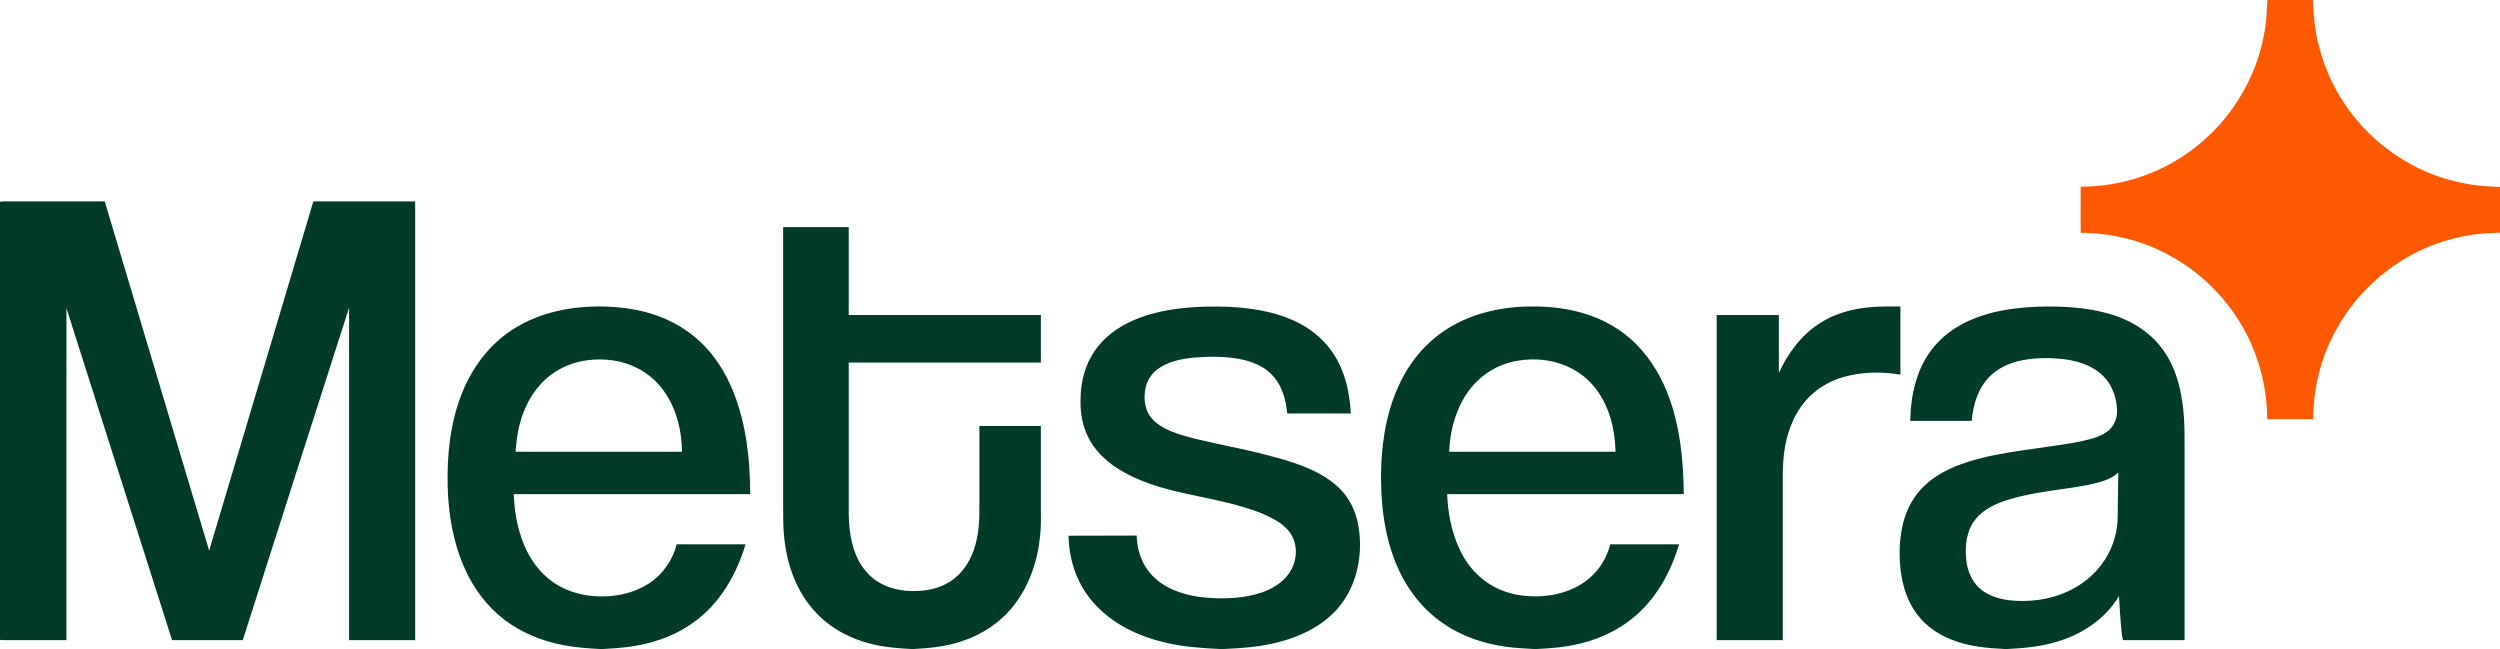
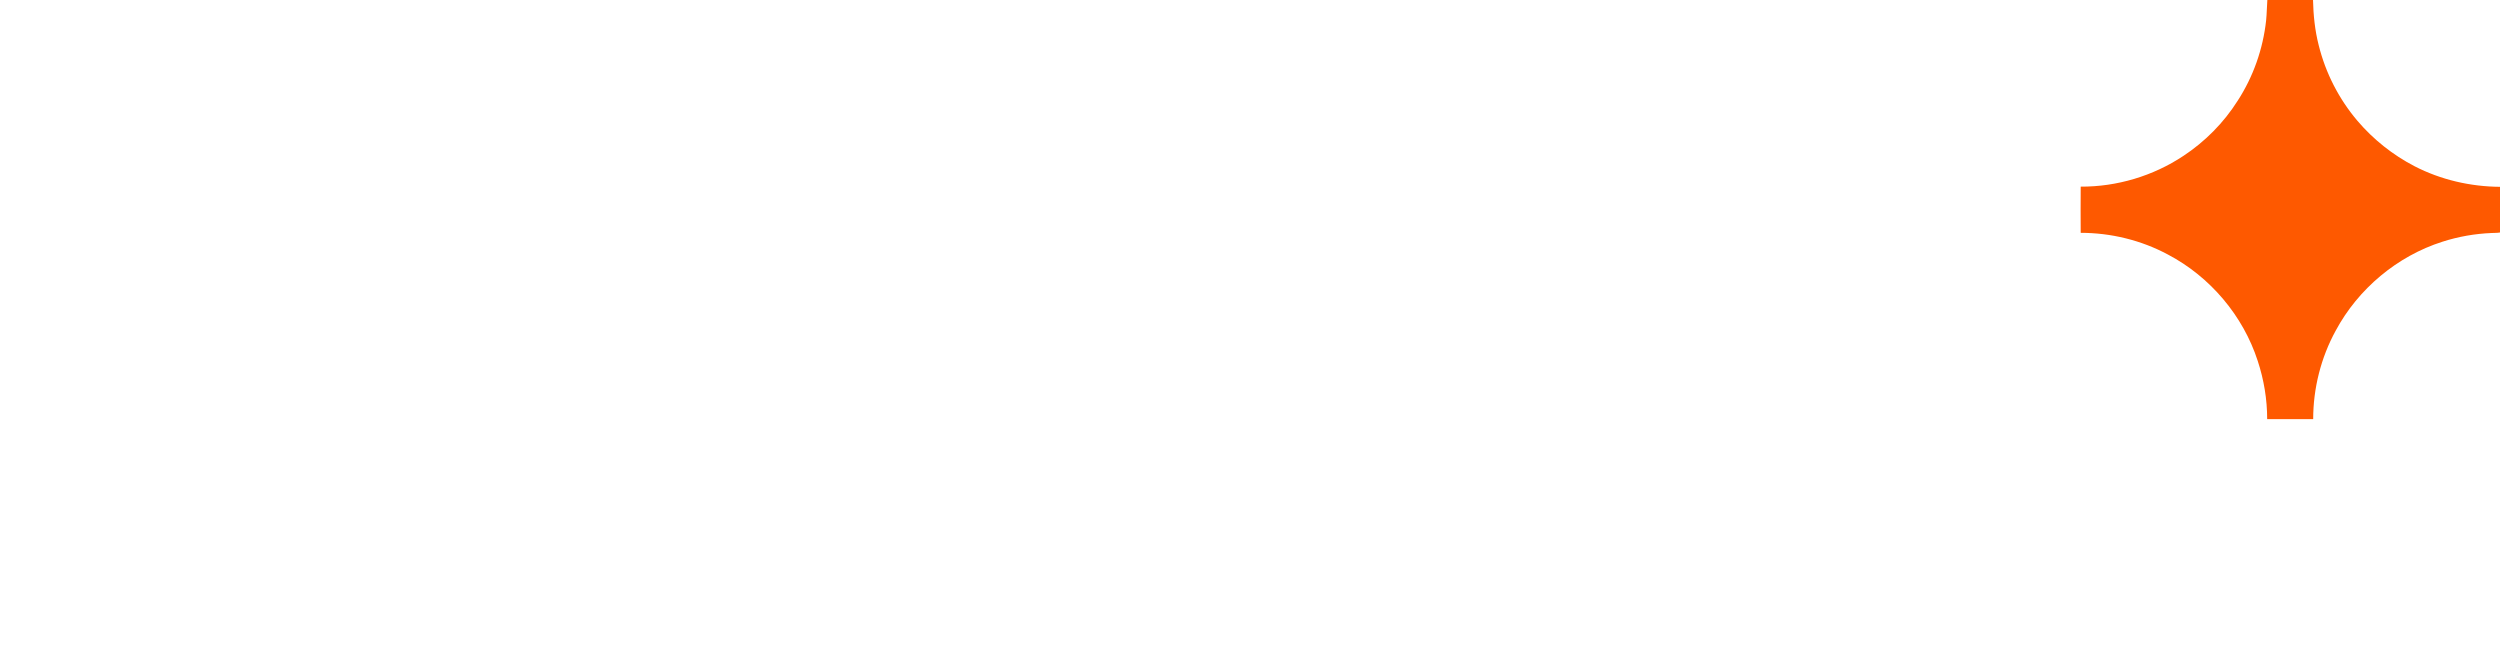
<svg xmlns="http://www.w3.org/2000/svg" version="1.2" viewBox="0 0 1456 378" width="1456" height="378">
  <title>MTSR_BIG copy</title>
  <style>
		.s0 { fill: #fe5900 } 
		.s1 { fill: #003b29 } 
	</style>
  <g id="#fe5900ff">
    <path class="s0" d="m1320.5 0h26.6c0.2 8.8 1.1 17.7 3.3 26.3 4 16.2 11.8 31.4 22.6 44.1 9.2 10.8 20.5 19.8 33.2 26.4 15.3 7.9 32.6 11.9 49.8 12v26.6c-1.6 0.3-3.2 0.2-4.8 0.3-9.8 0.4-19.5 2.1-28.8 5.1-26.3 8.4-49 27.4-62.1 51.8-8.6 15.7-13.1 33.6-13.1 51.5q-13.4 0-26.8 0c0-11.5-1.9-23-5.5-33.9-8.5-26.3-27.7-49-52.2-61.9-15.6-8.4-33.3-12.7-50.9-12.7q-0.1-13.4 0-26.9c21.1 0.1 42.2-6.2 59.8-17.9 12.6-8.3 23.5-19.3 31.6-32.1 9.1-14 14.8-30.2 16.6-46.9 0.4-3.9 0.4-7.9 0.7-11.8z" />
  </g>
-   <path fill-rule="evenodd" class="s1" d="m0 117.5q0.9-0.1 1.8-0.2 29.6 0 59.2 0c20.3 67.8 40.5 135.6 60.8 203.4q30.4-101.7 60.7-203.4 29.7 0 59.3 0 0 127.8 0 255.5-19.2 0-38.5 0c0-64.6 0-129.1 0-193.6-20.7 64.5-41.3 129-61.9 193.6q-20.6 0-41.2 0-30.8-96.7-61.5-193.3 0 96.6 0 193.3-17.4 0-34.7 0c-1.4 0-2.7 0.1-4-0.2zm456.1 14.8q19.1 0 38.2 0 0 25.6 0 51.2 55.9 0 111.9 0 0 13.9 0 27.7-56 0-111.9 0 0 44 0 87.9c0.1 8.9 1.3 18 5.1 26.1 2.9 6 7.5 11.3 13.4 14.5 7.3 4.1 15.9 5 24.1 4.3 7.7-0.6 15.3-3.4 20.9-8.8 5.9-5.5 9.3-13.1 11-20.8 2.1-9 1.5-18.3 1.6-27.5q0-19.4 0-38.8 17.9 0 35.8 0 0 23.3 0 46.6c0 5.7 0.2 11.4-0.4 17.1-1.4 14.7-6.3 29.3-15.5 41-7.7 9.8-18.5 16.9-30.3 20.7-9.1 3.1-18.6 4-28.1 4.5h-0.8c-7.4-0.4-14.9-0.9-22.1-2.6-12.4-2.8-24.2-8.7-33.1-17.9-10.4-10.6-16.3-24.8-18.5-39.3-1.7-9.9-1.2-20-1.3-30q0-77.9 0-155.9zm637.9 46.3c4.2-0.2 8.5-0.1 12.8-0.1q0 19.8 0 39.7c-11.3-1.9-23.2-1.7-34.2 1.7-6.1 1.9-11.9 5-16.8 9.3-5.3 4.6-9.4 10.6-12.1 17.1-3.5 8.1-5 17-5.3 25.8-0.2 4.6-0.1 9.2-0.1 13.9q0 43.4 0 86.8-19.3 0-38.5 0 0-94.7 0-189.3 18.1 0 36.2 0 0 16.8 0 33.7c5.3-11.5 13.1-22.1 23.8-28.9 10.1-6.6 22.3-9.3 34.2-9.7zm-759 0.7c11.4-1.3 23.1-1.1 34.5 1 12.6 2.3 24.8 7.4 34.7 15.6 10.5 8.5 18 20 23 32.5 7.4 18.8 9.7 39.2 9.7 59.4q-68.9 0-137.7 0c0.3 7.2 1.2 14.4 3.2 21.3 2.9 10.8 8.6 21.2 17.4 28.2 6.3 5.1 14 8.2 22 9.4 12.5 1.8 26-0.1 36.6-7.2 7.8-5.2 13.4-13.5 15.7-22.5q20.1 0 40.1 0c-4.1 13.9-11 27.3-21.3 37.8-9.1 9.3-20.8 15.8-33.3 19.2-9.4 2.7-19.1 3.5-28.7 4h-1.2c-7.3-0.4-14.6-0.9-21.7-2.3-12.3-2.3-24.3-7.2-34.3-14.8-10.3-7.9-18.2-18.6-23.3-30.4-6.6-14.9-9.3-31.3-9.7-47.6-0.4-17.7 1.4-35.8 7.8-52.5 5.1-13.5 13.5-25.9 24.9-34.8 11.9-9.3 26.6-14.5 41.6-16.3zm7.9 30.4c-8.1 0.9-15.9 3.9-22.3 8.8-6 4.6-10.7 10.7-13.9 17.5-4.1 8.4-5.9 17.8-6.4 27.1q48.5 0 96.9 0c-0.2-11.7-2.8-23.6-9.3-33.5-4.1-6.5-10-11.9-16.9-15.3-8.6-4.4-18.6-5.7-28.1-4.6zm325.4-26.2c10.8-3.3 22.2-4.6 33.5-4.9 10.7-0.3 21.4 0.2 31.9 2.1 12.8 2.3 25.5 7.1 35.1 16.1 5.5 5.1 9.8 11.4 12.6 18.4 3.4 8.1 4.8 16.9 5.3 25.6q-18.5 0-37 0c-0.8-7.7-2.8-15.7-8.1-21.6-5-5.9-12.6-8.8-20.1-10.2-8.8-1.5-17.7-1.5-26.6-0.7-7.3 0.8-15.1 2.3-21.1 7-3.6 2.8-6.1 7-6.8 11.5-0.9 5.1-0.4 10.7 2.5 15.2 3.2 4.7 8.4 7.6 13.6 9.6 8.2 3.1 16.7 4.8 25.2 6.7 11 2.4 22 4.6 32.9 7.6 7.6 2 15.2 4.3 22.4 7.6 6.2 2.8 12.2 6.5 17 11.4 5.5 5.6 9 13 10.4 20.7 1.6 8.5 1.4 17.3-0.5 25.7-1.9 8.7-6 17-11.9 23.6-9 10-21.6 16-34.5 19.2-10.4 2.7-21.1 3.4-31.7 3.9h-1.5c-10.6-0.5-21.2-1.2-31.5-3.6-9.3-2.1-18.3-5.4-26.5-10.2-10.3-6.1-19.2-14.9-24.4-25.7-4.1-8.2-6-17.4-6.2-26.5q19.9-0.1 39.7-0.1c0.2 6.2 1.7 12.5 4.9 17.8 3.4 5.8 8.8 10.2 14.8 13.1 8.2 3.9 17.3 5.3 26.2 5.6 8.9 0.3 18-0.4 26.5-3.2 5.9-2 11.6-5.2 15.5-10.2 4.9-6.1 6.3-14.9 3-22-2.1-4.5-6-7.8-10.3-10.2-6.1-3.5-12.7-5.9-19.5-7.8-10.2-3-20.6-4.9-31-7.2-14.6-3.1-29.3-7.2-42-15.5-6.7-4.4-12.7-10.3-16.3-17.6-3.4-6.7-4.7-14.4-4.5-21.9 0-10.2 2.6-20.6 8.6-28.9 7.2-10.3 18.6-16.8 30.4-20.4zm178.4 5.8c14.7-8.2 32-11.2 48.8-10.8 10.6 0.2 21.3 1.8 31.4 5.5 11.2 4 21.5 10.9 29.3 20 8.5 9.7 14.3 21.5 18 33.8 4.8 16.2 6.3 33.1 6.4 50q-68.9 0-137.8 0c0.5 11.2 2.6 22.6 7.6 32.8 3.5 7.3 8.8 13.9 15.5 18.5 6.5 4.6 14.3 7.2 22.2 7.9 7.9 0.8 16.1 0.1 23.7-2.5 6.8-2.3 13.1-6.2 17.8-11.7 4-4.5 6.7-10 8.2-15.8q20.1 0 40.1 0c-4.2 14.1-11.2 27.8-21.8 38.3-9.7 9.7-22.4 16.3-35.7 19.5-8.5 2.1-17.2 2.8-25.9 3.2h-1c-5.2-0.3-10.4-0.6-15.5-1.2-14.4-1.9-28.6-6.8-40.2-15.7-11.3-8.5-19.8-20.4-25-33.4-7.1-17.8-9-37.1-8.4-56.1 0.7-18.1 4.2-36.4 12.9-52.4 6.7-12.5 16.9-23.1 29.4-29.9zm38.3 20.6c-9.3 1.3-18.1 5.5-24.7 12.1-5.1 4.9-8.8 10.9-11.4 17.4-3.1 7.5-4.5 15.6-4.9 23.7q48.5 0 96.9 0c-0.3-12.9-3.5-26.3-11.5-36.7-4.6-6-10.8-10.7-17.8-13.5-8.4-3.5-17.7-4.3-26.6-3zm266.6-25.1c8.8-3.3 18.2-4.9 27.5-5.7 11.2-0.9 22.4-0.8 33.6 0.5 13.7 1.7 27.6 5.8 38.3 14.8 5.4 4.4 9.8 10 13 16.3 4 7.8 6.1 16.5 7.2 25.2 1.4 9.9 1 20 1.1 30.1q0 53.4 0 106.8c-12 0-24 0-35.9 0-0.6-2.3-0.8-4.7-1-7-0.6-6.2-0.9-12.5-1.3-18.7-7.9 13.5-21.8 22.5-36.7 26.8-9.3 2.8-19 3.6-28.6 4.1h-0.9c-10.7-0.5-21.5-1.5-31.4-5.5-7.6-3-14.5-7.7-19.5-14.1-5.2-6.6-8.2-14.7-9.6-22.9-1.5-9.4-1.5-19 0.4-28.4 1.7-8.2 5.3-16.1 11.1-22.3 5-5.4 11.2-9.3 17.9-12.3 7.5-3.3 15.5-5.5 23.5-7.2 12.3-2.5 24.7-4 37-5.8 6.8-1 13.6-2 20.2-3.8 3.8-1.1 7.6-2.5 10.7-5.1 3.5-3.1 5.2-8 4.7-12.6-0.4-7.2-3.1-14.5-8.5-19.5-6.5-6.1-15.3-8.6-23.9-9.5-8.5-0.8-17.1-0.6-25.4 1.4-7.1 1.8-13.9 5.5-18.5 11.3-5.3 6.6-7.5 15.1-8.3 23.4q-17.9 0-35.8 0c0.2-7.6 1-15.2 3.2-22.5 2.5-9.1 7.2-17.7 14-24.3 6.1-6.1 13.8-10.5 21.9-13.5zm74.5 94.9c-7.3 2.6-15 3.6-22.6 4.8-11.7 1.7-23.5 3.2-34.8 6.8-6.7 2.2-13.4 5.3-18 10.9-5.4 6.5-6.4 15.4-5.6 23.5 0.6 7.1 3.8 14.3 9.7 18.4 7.6 5.4 17.4 6.2 26.4 5.8 15.2-0.6 30.6-6.8 40.6-18.5 6-6.9 9.9-15.4 11.1-24.4 0.6-3.9 0.4-7.9 0.5-11.9q0.2-9.9 0.3-19.9c-2.1 2.1-4.8 3.5-7.6 4.5z" />
</svg>